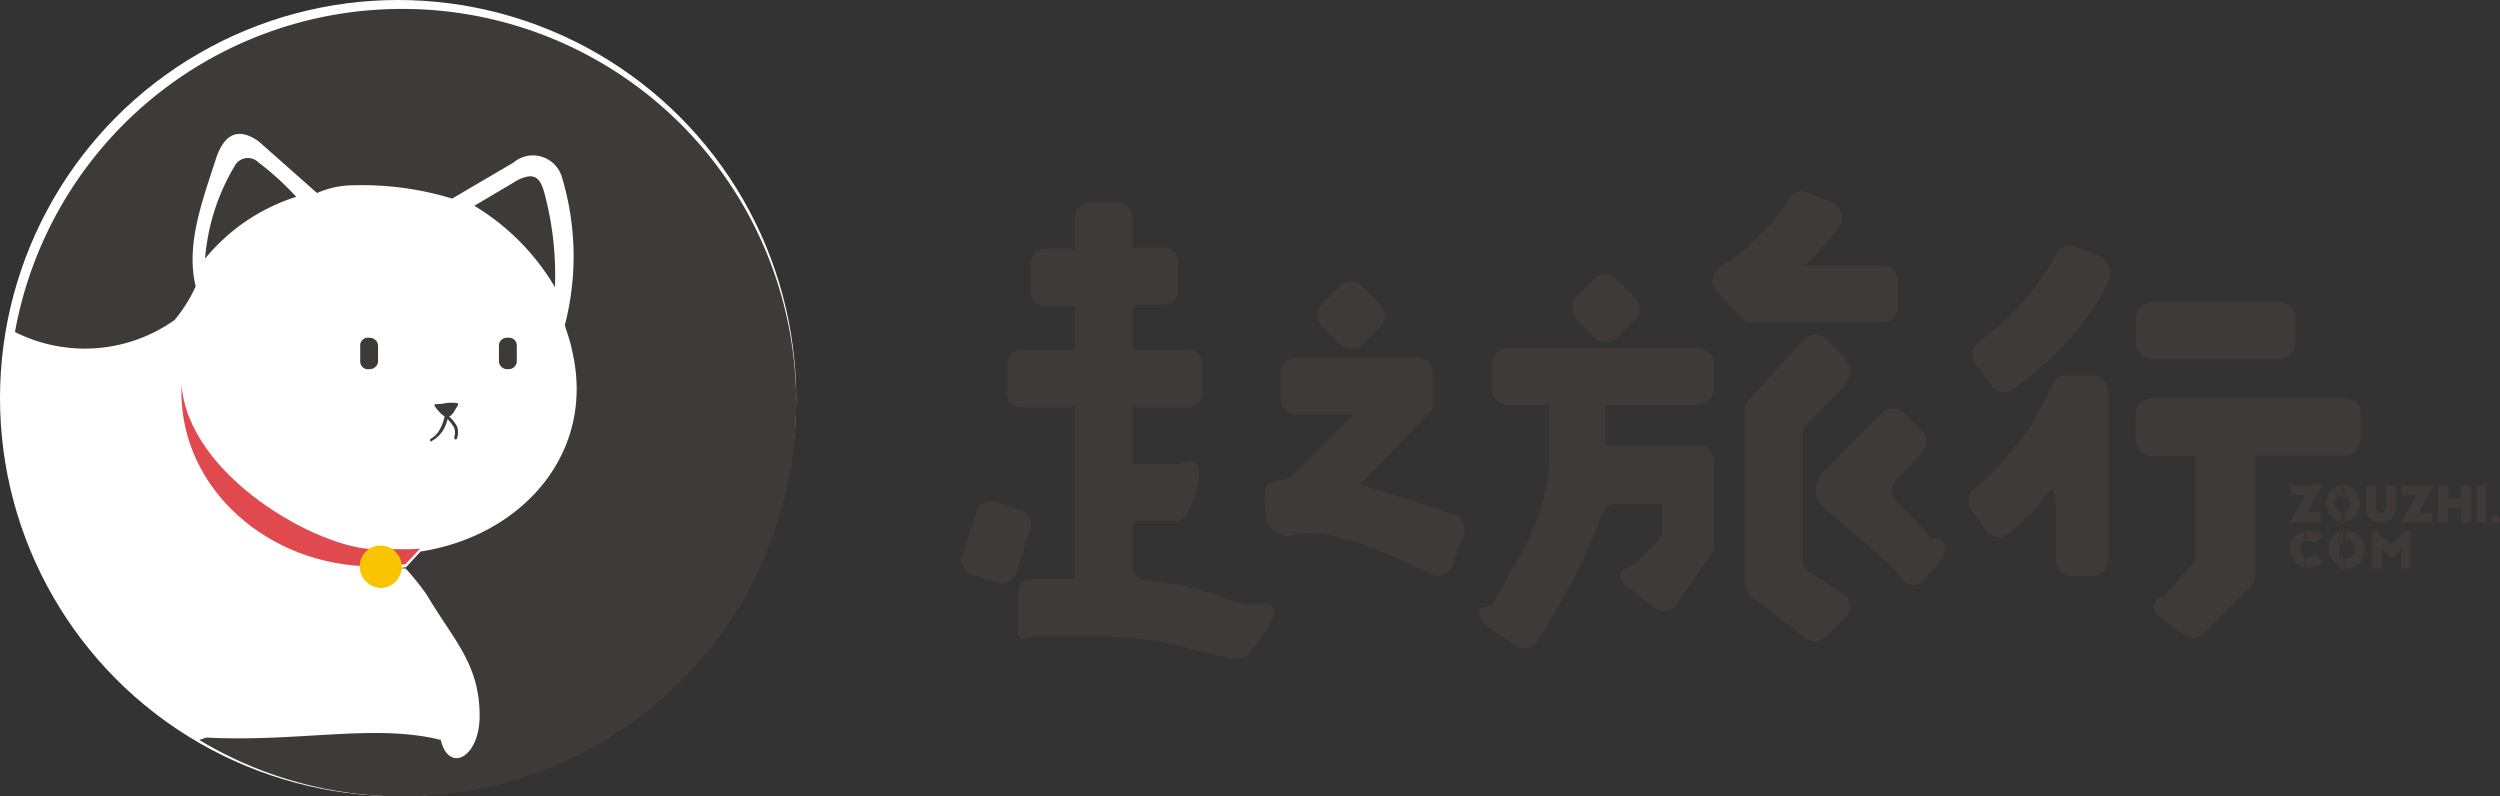
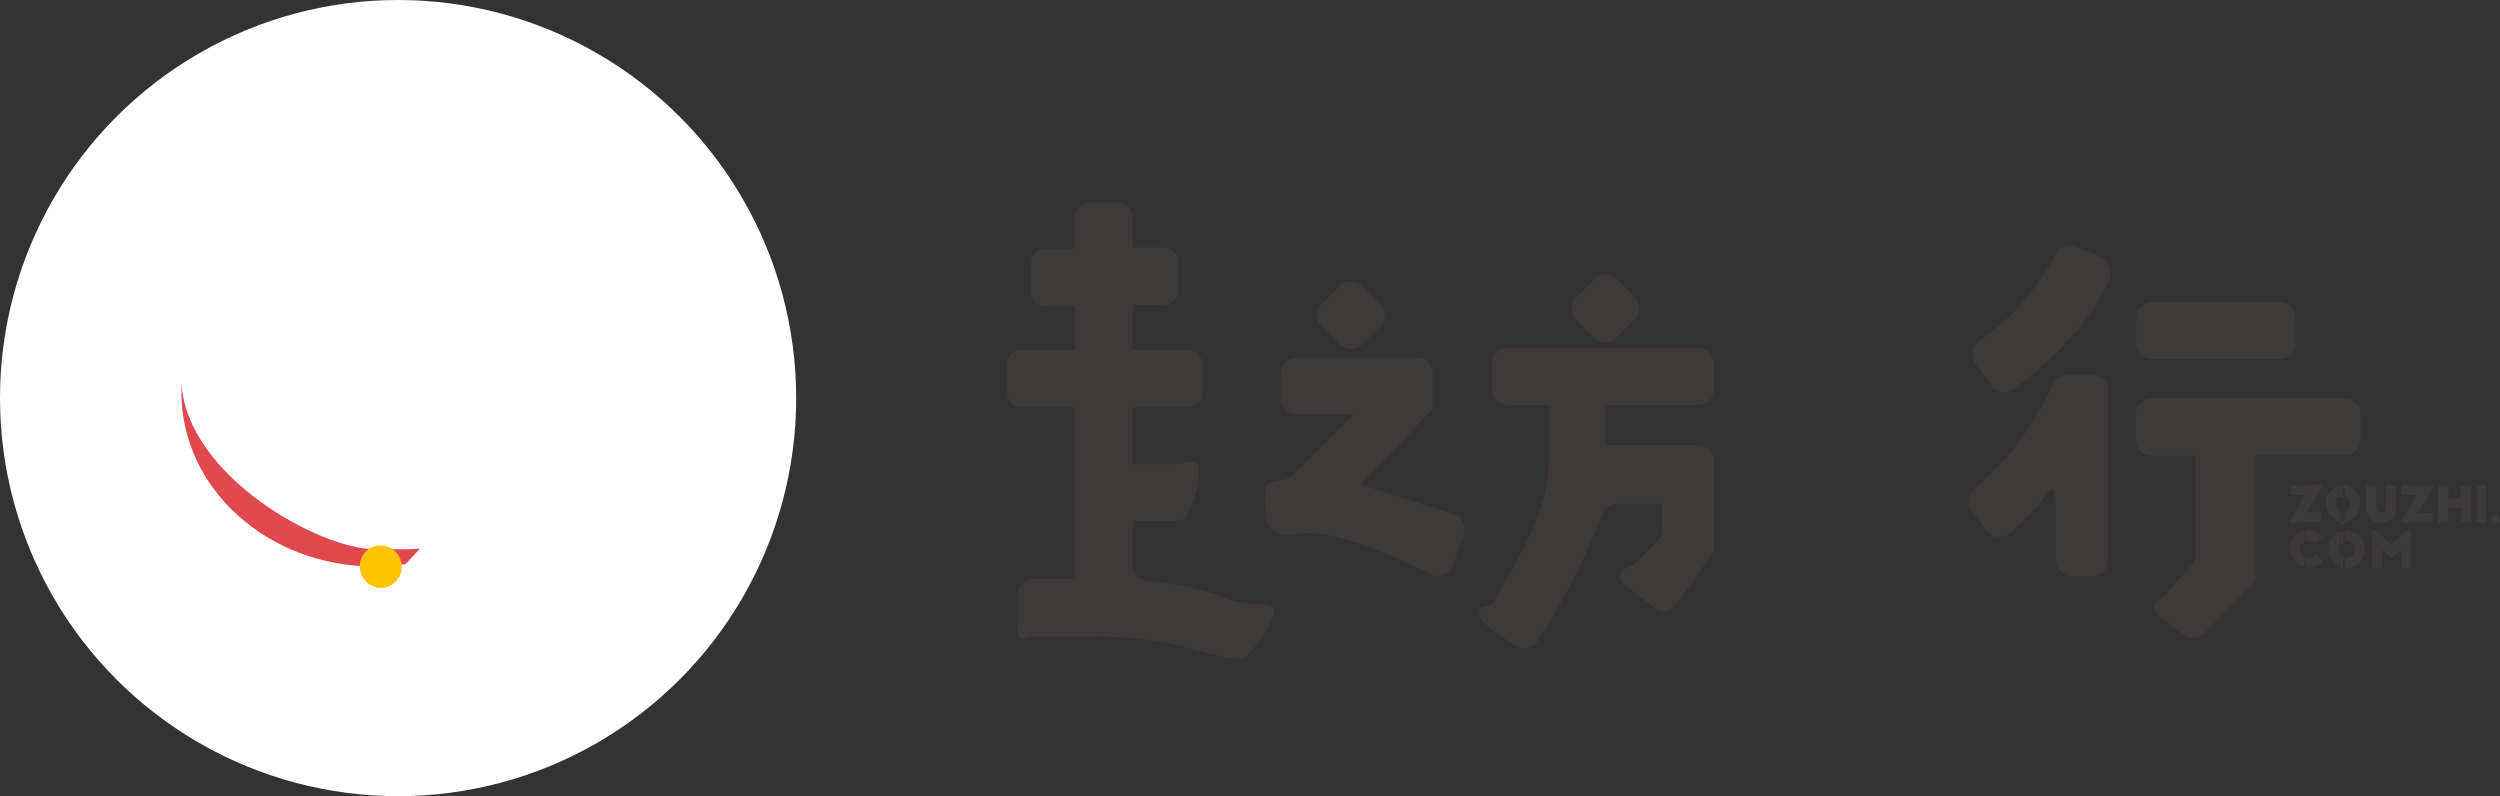
<svg xmlns="http://www.w3.org/2000/svg" viewBox="0 0 103.62 33">
  <rect x="0" y="0" width="103.62" height="33" fill="#333333" stroke="none" />
  <defs>
    <style>.cls-1{fill:#fff;}.cls-2{fill:#3e3a39;}.cls-2,.cls-3,.cls-4{fill-rule:evenodd;}.cls-3{fill:#e0494e;}.cls-4{fill:#fbc400;}</style>
  </defs>
  <g id="图层_2" data-name="图层 2">
    <g id="图层_1-2" data-name="图层 1">
      <circle class="cls-1" cx="16.5" cy="16.5" r="16.5" />
-       <path class="cls-2" d="M16.66.37a16.32,16.32,0,1,1-8.4,30.3l.29-.1c3.85.2,7-.59,9.72.1.33,1.39,1.61.74,1.61-1,0-2.16-1.09-3.15-2.18-5a10.55,10.55,0,0,0-.89-1.11h-.35l.37-.05.6-.65h0c4.19-.64,7.31-4.09,6.27-8.38-.07-.37-.2-.69-.29-1a11.35,11.35,0,0,0-.13-6.17,1.25,1.25,0,0,0-2-.57L18.74,8.23a12.84,12.84,0,0,0-4.11-.55A3.75,3.75,0,0,0,13.14,8L10.71,5.85c-.82-.57-1.39-.32-1.74.67-.57,1.78-1.28,3.59-.86,5.35a6.24,6.24,0,0,1-.87,1.39,6.43,6.43,0,0,1-6.62.5A16.3,16.3,0,0,1,16.66.37ZM18.42,17.3h0a2,2,0,0,1-.22.55,1,1,0,0,1-.37.35s0,.05,0,.07.05.05.08,0a1.29,1.29,0,0,0,.42-.38,1.54,1.54,0,0,0,.22-.52,1.82,1.82,0,0,1,.27.35.6.6,0,0,1,0,.42s0,0,.05.08a.07.07,0,0,0,.07-.05.71.71,0,0,0,0-.5,1.41,1.41,0,0,0-.32-.4.69.69,0,0,0,.19-.19c.05-.08.08-.15.15-.25s0-.13-.07-.13a2.28,2.28,0,0,0-.37,0,2.14,2.14,0,0,1-.45.05.05.05,0,0,0-.05.08,0,0,0,0,0,0,0,1.21,1.21,0,0,0,.18.23.79.79,0,0,0,.22.19ZM21.05,14a.33.33,0,0,0-.37.29V15a.34.34,0,0,0,.37.3h0a.34.34,0,0,0,.37-.3V14.3A.32.32,0,0,0,21.05,14ZM15.3,14a.32.32,0,0,0-.37.29V15a.32.32,0,0,0,.37.3h0a.35.35,0,0,0,.37-.3V14.3A.35.35,0,0,0,15.3,14Zm6.05-6.47-1.69,1A9.65,9.65,0,0,1,23,11.9a13,13,0,0,0-.39-3.72c-.18-.74-.38-1.16-1.29-.64Zm-9.08.62a11.63,11.63,0,0,0-1.56-1.42.62.62,0,0,0-1,.18,8.83,8.83,0,0,0-1.21,3.81A8,8,0,0,1,12.27,8.16Z" />
      <path class="cls-3" d="M17.41,22.74l-.6.64-.37.05c-.3,0-.6.05-.92.05-4.41,0-8-3.22-8-7.22v-.37c.24,3.84,5.72,6.87,8,6.87C17.06,22.76,16.81,22.78,17.41,22.74Z" />
      <path class="cls-4" d="M15.77,24.37a.88.88,0,1,0,0-1.76.86.86,0,0,0-.86.87A.9.9,0,0,0,15.77,24.37Z" />
      <path class="cls-2" d="M67.76,12.32,67,11.55a.62.62,0,0,0-.89,0l-.77.77a.68.68,0,0,0,0,.92l.75.77A.65.65,0,0,0,67,14l.77-.77A.66.66,0,0,0,67.76,12.32ZM52.09,25.07a5,5,0,0,1-1.71-.43,13.09,13.09,0,0,0-2.85-.57.64.64,0,0,1-.59-.64V21.59h1.81c.32,0,.44-.22.59-.59a3.17,3.17,0,0,0,.35-1.34c.05-.84-.6-.42-.94-.42H46.94V16.88h2.3a.61.61,0,0,0,.6-.59V15.1a.62.62,0,0,0-.6-.6h-2.3V12.64h1.31a.6.6,0,0,0,.59-.59V10.86a.61.61,0,0,0-.59-.6H46.94V9a.62.62,0,0,0-.6-.6H45.15a.61.61,0,0,0-.59.6v1.31H43.32a.61.61,0,0,0-.6.6v1.19a.6.6,0,0,0,.6.59h1.24V14.5H42.32a.61.61,0,0,0-.59.6v1.19a.6.6,0,0,0,.59.59h2.24V24H42.79a.61.61,0,0,0-.59.6v1.19c0,.32-.22.92.59.6h2.63a13.72,13.72,0,0,1,4.17.57c.1,0,.2.07.32.09,1.34.28,1.61.38,1.91,0C51.82,27,53.83,24.74,52.09,25.07Zm14.46-8.29h3.84a.65.65,0,0,0,.65-.64V15.07a.66.66,0,0,0-.65-.64H62.48a.65.65,0,0,0-.64.64v1.07a.64.64,0,0,0,.64.64h1.71v2.33c0,2.06-1.26,4.07-2.3,5.86a.34.34,0,0,1-.25.17c-.67.07-.25.67.27,1l.89.62a.65.65,0,0,0,.92-.18l.22-.37a25.72,25.72,0,0,0,2.43-4.81v0a.65.65,0,0,1,.65-.52H68.8a.11.11,0,0,1,.1.09v1a.64.64,0,0,1-.19.45l-1,1c-.45.13-.87.45-.32.85l1.11.87a.68.68,0,0,0,.92,0l1.54-2.21a.5.5,0,0,0,.07-.27V19.09a.65.65,0,0,0-.64-.64H66.52V16.78Zm-6.27,4.54-.45-.15c-.57-.17-3.45-1.09-3.45-1.09l3-3.12V15.47a.65.65,0,0,0-.64-.64H53.73a.65.65,0,0,0-.65.64v1.07a.66.66,0,0,0,.65.64l2.38,0-2.58,2.55c-.25.25-.62.1-1,.37-.19.15-.07,1.37,0,1.59a1,1,0,0,0,1.14.47c1.12-.32,3.45.57,4.94,1.31.07.05.67.3.74.35a.65.65,0,0,0,.85-.35l.44-1.24A.67.67,0,0,0,60.28,21.32Zm-3.08-8.7-.77-.77a.62.62,0,0,0-.89,0l-.77.77a.62.62,0,0,0,0,.89l.77.77a.66.66,0,0,0,.92,0l.77-.77A.65.65,0,0,0,57.2,12.62Zm29.83-2-1-.4a.65.65,0,0,0-.82.32,10.16,10.16,0,0,1-3,3.47,1.37,1.37,0,0,0-.22.2.64.64,0,0,0-.1.89l.67.9a.64.64,0,0,0,.91.12,2.61,2.61,0,0,0,.33-.27A12.53,12.53,0,0,0,87,12.42c.15-.27.3-.57.45-.87A.76.76,0,0,0,87,10.64Zm-.27,4.93h-1.1a.65.65,0,0,0-.59.4,11.92,11.92,0,0,1-3,4.11,1.29,1.29,0,0,1-.25.2.64.64,0,0,0-.1.89l.62.85a.65.65,0,0,0,.92.12c.12-.1.25-.2.35-.3s.34-.32.52-.49c.87-.87,1.09-2,1.09.44v1.47a.66.66,0,0,0,.64.64h.87a.66.66,0,0,0,.65-.64v-7A.63.63,0,0,0,86.76,15.57Zm8.18,7.36a.82.82,0,0,0,.59.6v-.42a.37.37,0,0,1-.2-.33.35.35,0,0,1,.2-.32V22A.75.75,0,0,0,94.94,22.93Zm0-2.82v.42h.62l-.67,1.14h.69V20.13h-.64Zm1.34,0h-.7v1.54h.62v-.4h-.59ZM95.71,22a.27.27,0,0,0-.15,0v.42a.27.27,0,0,1,.15,0,.38.38,0,0,1,.27.1l.3-.3A.93.93,0,0,0,95.71,22ZM96,23a.34.34,0,0,1-.27.1l-.15,0v.42l.15,0a.77.77,0,0,0,.55-.22Zm.53-.27a.73.73,0,0,0,.24.57V22.19A.84.84,0,0,0,96.48,22.76Zm0-2.28a.75.75,0,0,0,.24,1.06V20.23A.71.71,0,0,0,96.48,20.48Zm.44,1.59a.51.51,0,0,0-.2.12v1.16h0v0a.51.51,0,0,0,.2.12V23a.53.53,0,0,1,0-.2.67.67,0,0,1,0-.19Zm0-1.49v-.45a.63.63,0,0,0-.2.1h0v1.34h0a.35.35,0,0,0,.2.07V21.2s-.07-.08-.12-.13A.36.36,0,0,1,96.92,20.58ZM97,23v.54a.38.38,0,0,0,.19.05v-.44A.27.27,0,0,1,97,23Zm0-.89v.52a.34.34,0,0,1,.19-.15V22A.38.38,0,0,0,97,22.07Zm0-.85v.45a.62.62,0,0,0,.19,0V21.3Zm0-1.09v.45a.25.25,0,0,1,.19,0v-.4A.6.6,0,0,0,97,20.13ZM99.72,22l-.62.57L98.48,22h-.17v1.56h.42v-.79l.4.37.4-.37v.79h.39V22Zm3.72-.64a.17.17,0,0,0,0,.34.17.17,0,0,0,.18-.17A.21.21,0,0,0,103.44,21.35Zm-.79-1.24v1.53h.4V20.11Zm-.67,0v.55h-.5v-.55h-.42v1.54h.4v-.6H102v.6h.43V20.13Zm-1.09,0H99.55v.4h.62l-.67,1.14h1.31v-.4h-.59Zm-2,0v.94a.2.2,0,0,1-.2.2.22.22,0,0,1-.2-.2v-.94h-.42v.94a.62.62,0,1,0,1.24,0v-.94Zm-1.81,0v.39a.37.37,0,0,1,.32.33.38.38,0,0,1-.32.42v.39a.78.78,0,0,0,.74-.74A.75.75,0,0,0,97.12,20.11ZM97.24,22h-.12v.42a.53.53,0,0,1,.25,0,.36.36,0,0,1,.22.47.36.36,0,0,1-.47.23v.44h.12a.76.76,0,0,0,.77-.77A.77.77,0,0,0,97.24,22Z" />
-       <path class="cls-2" d="M76.44,25.64l-.77.76a.62.62,0,0,1-.89,0l-2.26-1.73a.68.68,0,0,1-.19-.47V17a.64.64,0,0,1,.19-.45l2.26-2.5a.66.66,0,0,1,.92,0l.77.77a1,1,0,0,1,0,1.16L74.9,17.58a.6.6,0,0,0-.17.44v5.21a.58.58,0,0,0,.2.45l1.54,1A.65.65,0,0,1,76.44,25.64Z" />
-       <path class="cls-2" d="M78.67,11.6v1.12a.64.64,0,0,1-.64.64H72.62a.62.62,0,0,1-.47-.22l-1-1.07a.65.65,0,0,1,.08-.94A9.71,9.71,0,0,0,74,8.48c.05-.08.1-.18.15-.25A.64.64,0,0,1,75,8l1,.44a.65.65,0,0,1,.27.92A11.55,11.55,0,0,1,74.8,11H78A.65.65,0,0,1,78.67,11.6Z" />
-       <path class="cls-2" d="M80.36,23.33l-.7.82a.63.63,0,0,1-.86-.2c-.08-.1-.13-.2-.2-.27-.92-.94-3-2.58-3.2-2.83a1.09,1.09,0,0,1,.1-1.21L78,17.11a.66.66,0,0,1,.92,0l.74.77a.65.65,0,0,1,0,.91L78.6,19.88a.66.66,0,0,0,0,.92A19.84,19.84,0,0,1,80,22.26c.1.13.39,0,.52.15S80.66,22.93,80.36,23.33Z" />
      <path class="cls-2" d="M97.84,17.16v1.06a.66.66,0,0,1-.65.65H93.48s0,0,0,0l0,5a.59.59,0,0,1-.2.44l-1.93,1.94a.68.68,0,0,1-.92,0l-1-.77a.39.39,0,0,1,.2-.7l1.29-1.44A.59.59,0,0,0,91,23V18.89a0,0,0,0,0,0,0H89.16a.65.65,0,0,1-.64-.65V17.16a.65.65,0,0,1,.64-.65h8A.63.63,0,0,1,97.84,17.16Z" />
      <path class="cls-2" d="M95.14,13.16v1.07a.66.66,0,0,1-.65.65h-5.3a.66.66,0,0,1-.65-.65V13.16a.66.66,0,0,1,.65-.64h5.3A.64.64,0,0,1,95.14,13.16Z" />
-       <path class="cls-2" d="M42.7,21.94l-.57,1.79a.66.66,0,0,1-.82.42l-1-.32a.65.65,0,0,1-.42-.82l.57-1.79a.65.65,0,0,1,.82-.42l1,.32A.66.66,0,0,1,42.7,21.94Z" />
    </g>
  </g>
</svg>